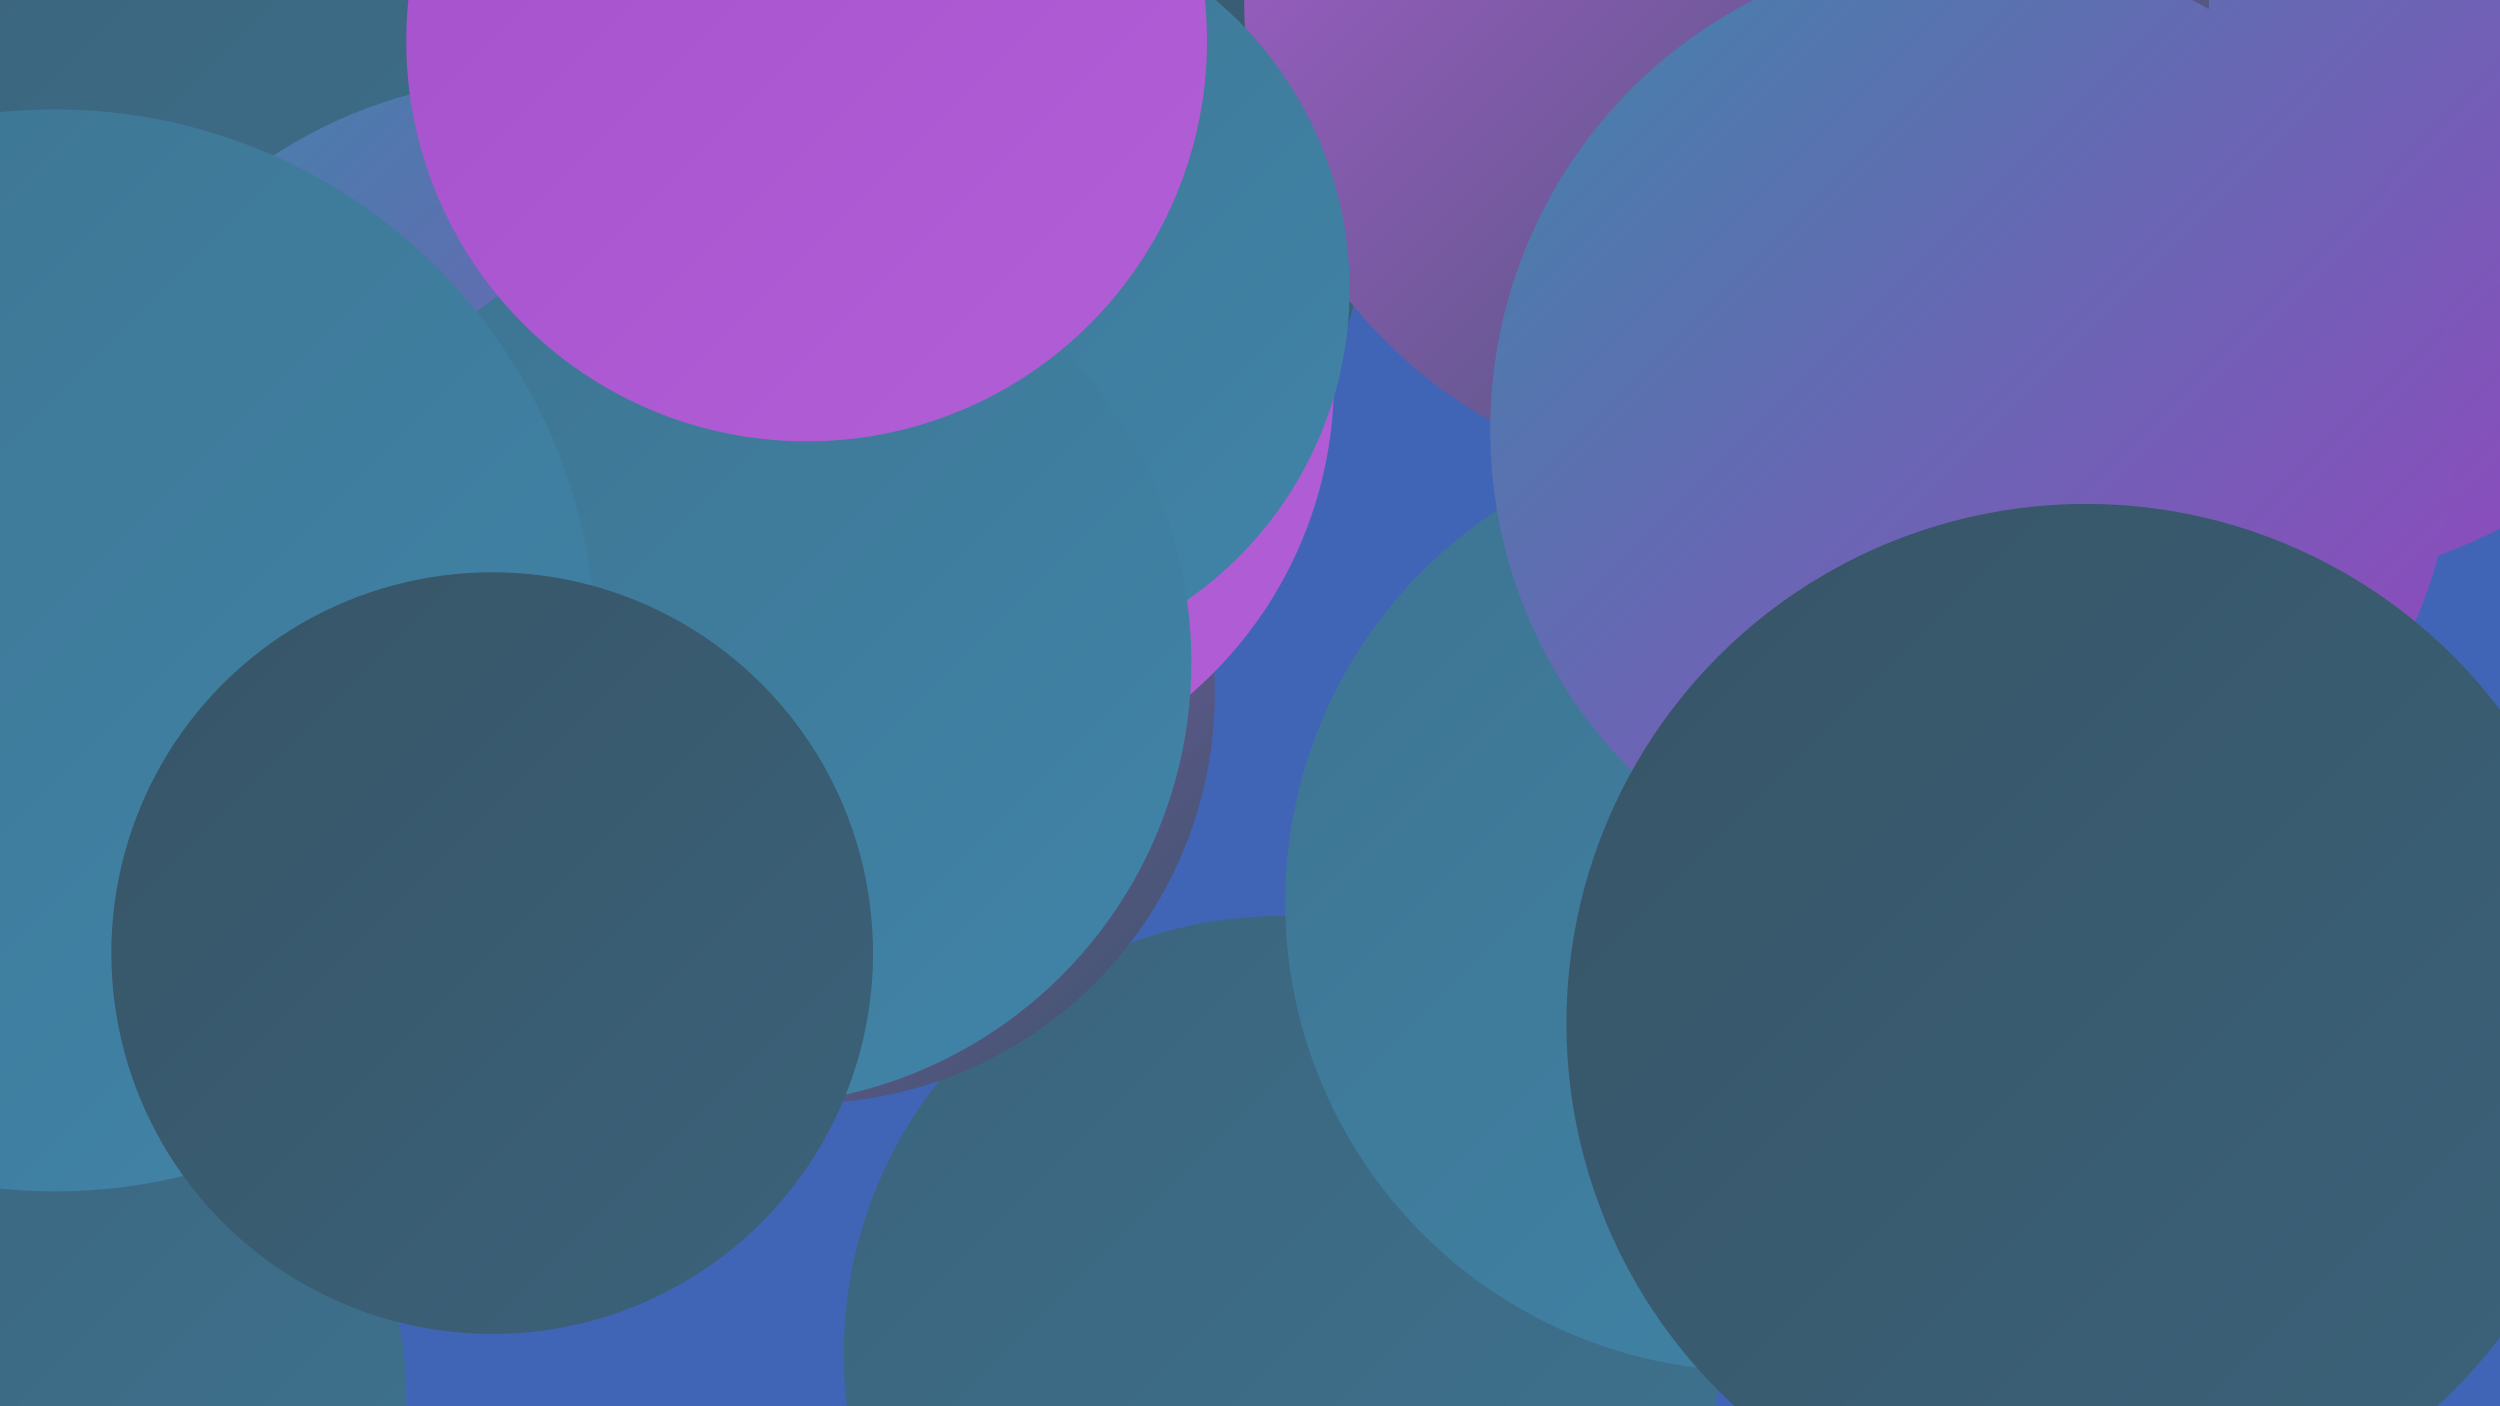
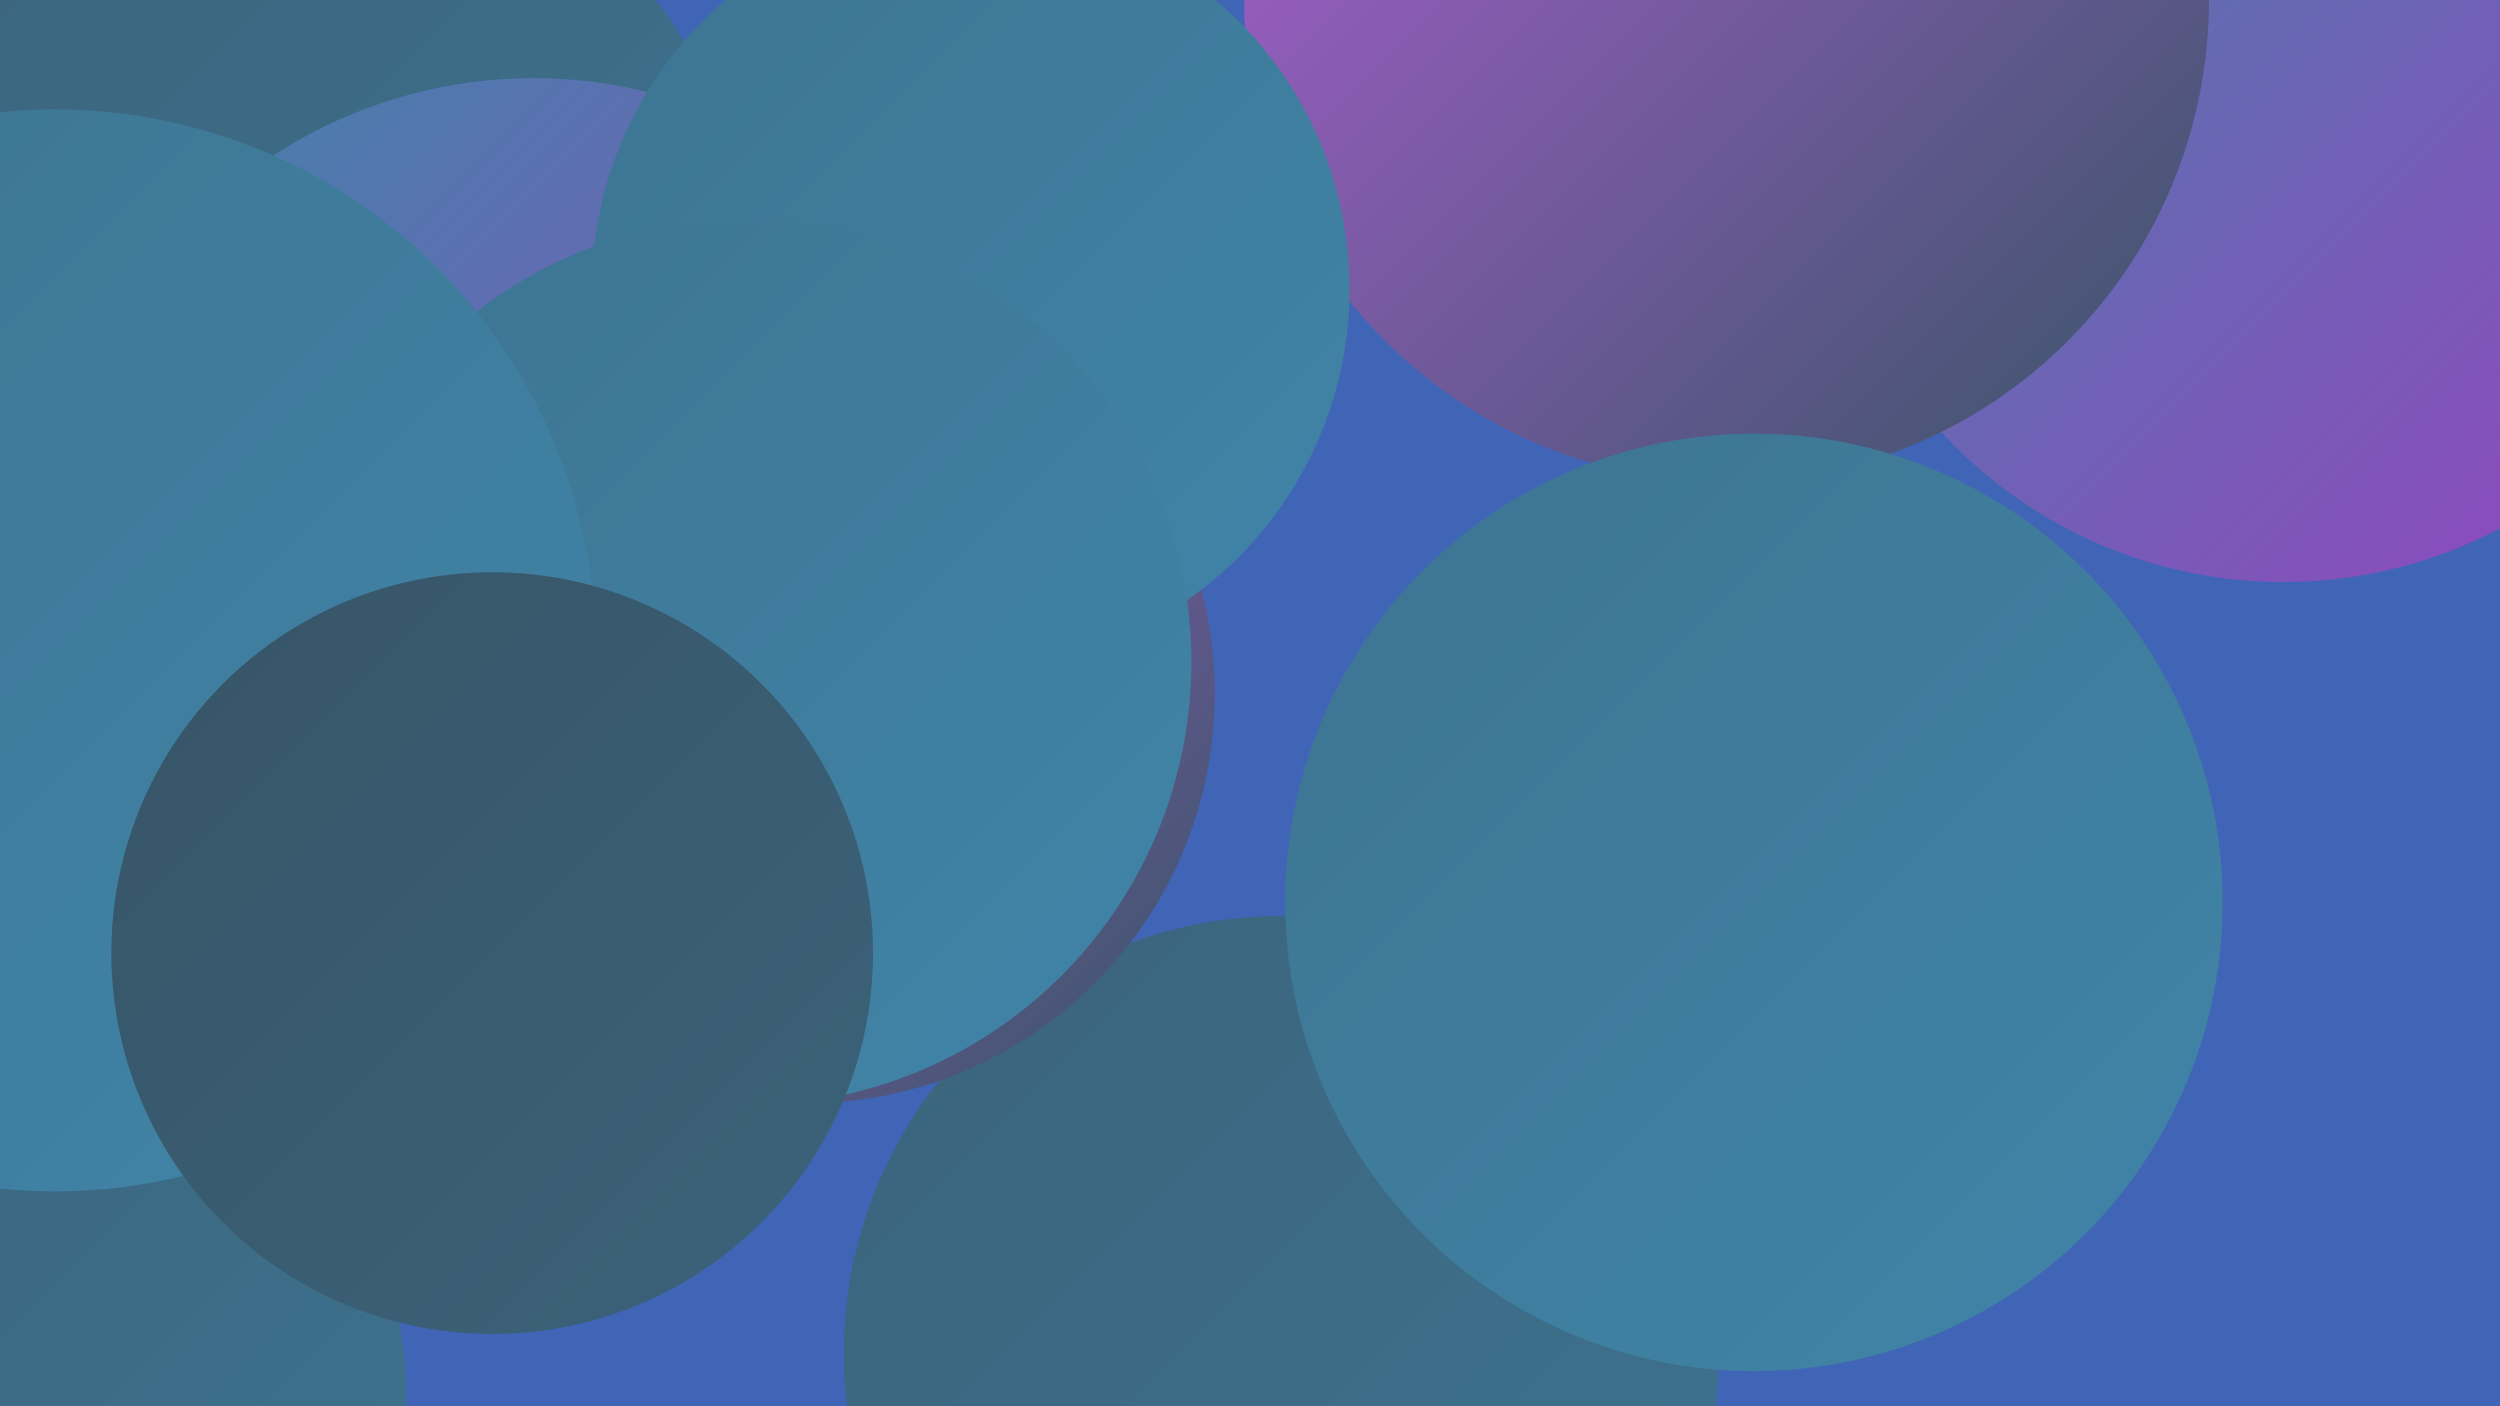
<svg xmlns="http://www.w3.org/2000/svg" width="1280" height="720">
  <defs>
    <linearGradient id="grad0" x1="0%" y1="0%" x2="100%" y2="100%">
      <stop offset="0%" style="stop-color:#375466;stop-opacity:1" />
      <stop offset="100%" style="stop-color:#3b637b;stop-opacity:1" />
    </linearGradient>
    <linearGradient id="grad1" x1="0%" y1="0%" x2="100%" y2="100%">
      <stop offset="0%" style="stop-color:#3b637b;stop-opacity:1" />
      <stop offset="100%" style="stop-color:#3e7491;stop-opacity:1" />
    </linearGradient>
    <linearGradient id="grad2" x1="0%" y1="0%" x2="100%" y2="100%">
      <stop offset="0%" style="stop-color:#3e7491;stop-opacity:1" />
      <stop offset="100%" style="stop-color:#4085a9;stop-opacity:1" />
    </linearGradient>
    <linearGradient id="grad3" x1="0%" y1="0%" x2="100%" y2="100%">
      <stop offset="0%" style="stop-color:#4085a9;stop-opacity:1" />
      <stop offset="100%" style="stop-color:#9743c0;stop-opacity:1" />
    </linearGradient>
    <linearGradient id="grad4" x1="0%" y1="0%" x2="100%" y2="100%">
      <stop offset="0%" style="stop-color:#9743c0;stop-opacity:1" />
      <stop offset="100%" style="stop-color:#a550cc;stop-opacity:1" />
    </linearGradient>
    <linearGradient id="grad5" x1="0%" y1="0%" x2="100%" y2="100%">
      <stop offset="0%" style="stop-color:#a550cc;stop-opacity:1" />
      <stop offset="100%" style="stop-color:#b25fd7;stop-opacity:1" />
    </linearGradient>
    <linearGradient id="grad6" x1="0%" y1="0%" x2="100%" y2="100%">
      <stop offset="0%" style="stop-color:#b25fd7;stop-opacity:1" />
      <stop offset="100%" style="stop-color:#375466;stop-opacity:1" />
    </linearGradient>
  </defs>
  <rect width="1280" height="720" fill="#4165b6" />
  <circle cx="39" cy="354" r="219" fill="url(#grad0)" />
  <circle cx="65" cy="440" r="190" fill="url(#grad4)" />
  <circle cx="1169" cy="60" r="238" fill="url(#grad3)" />
-   <circle cx="426" cy="83" r="277" fill="url(#grad0)" />
  <circle cx="656" cy="693" r="224" fill="url(#grad1)" />
  <circle cx="88" cy="27" r="186" fill="url(#grad4)" />
  <circle cx="884" cy="0" r="247" fill="url(#grad6)" />
  <circle cx="14" cy="715" r="194" fill="url(#grad1)" />
  <circle cx="412" cy="355" r="210" fill="url(#grad6)" />
  <circle cx="898" cy="462" r="240" fill="url(#grad2)" />
  <circle cx="146" cy="147" r="240" fill="url(#grad1)" />
-   <circle cx="1010" cy="220" r="247" fill="url(#grad3)" />
  <circle cx="273" cy="283" r="243" fill="url(#grad3)" />
-   <circle cx="1068" cy="524" r="266" fill="url(#grad0)" />
-   <circle cx="471" cy="195" r="212" fill="url(#grad5)" />
  <circle cx="497" cy="148" r="194" fill="url(#grad2)" />
  <circle cx="383" cy="339" r="227" fill="url(#grad2)" />
  <circle cx="28" cy="333" r="277" fill="url(#grad2)" />
-   <circle cx="413" cy="21" r="205" fill="url(#grad5)" />
  <circle cx="252" cy="488" r="195" fill="url(#grad0)" />
</svg>